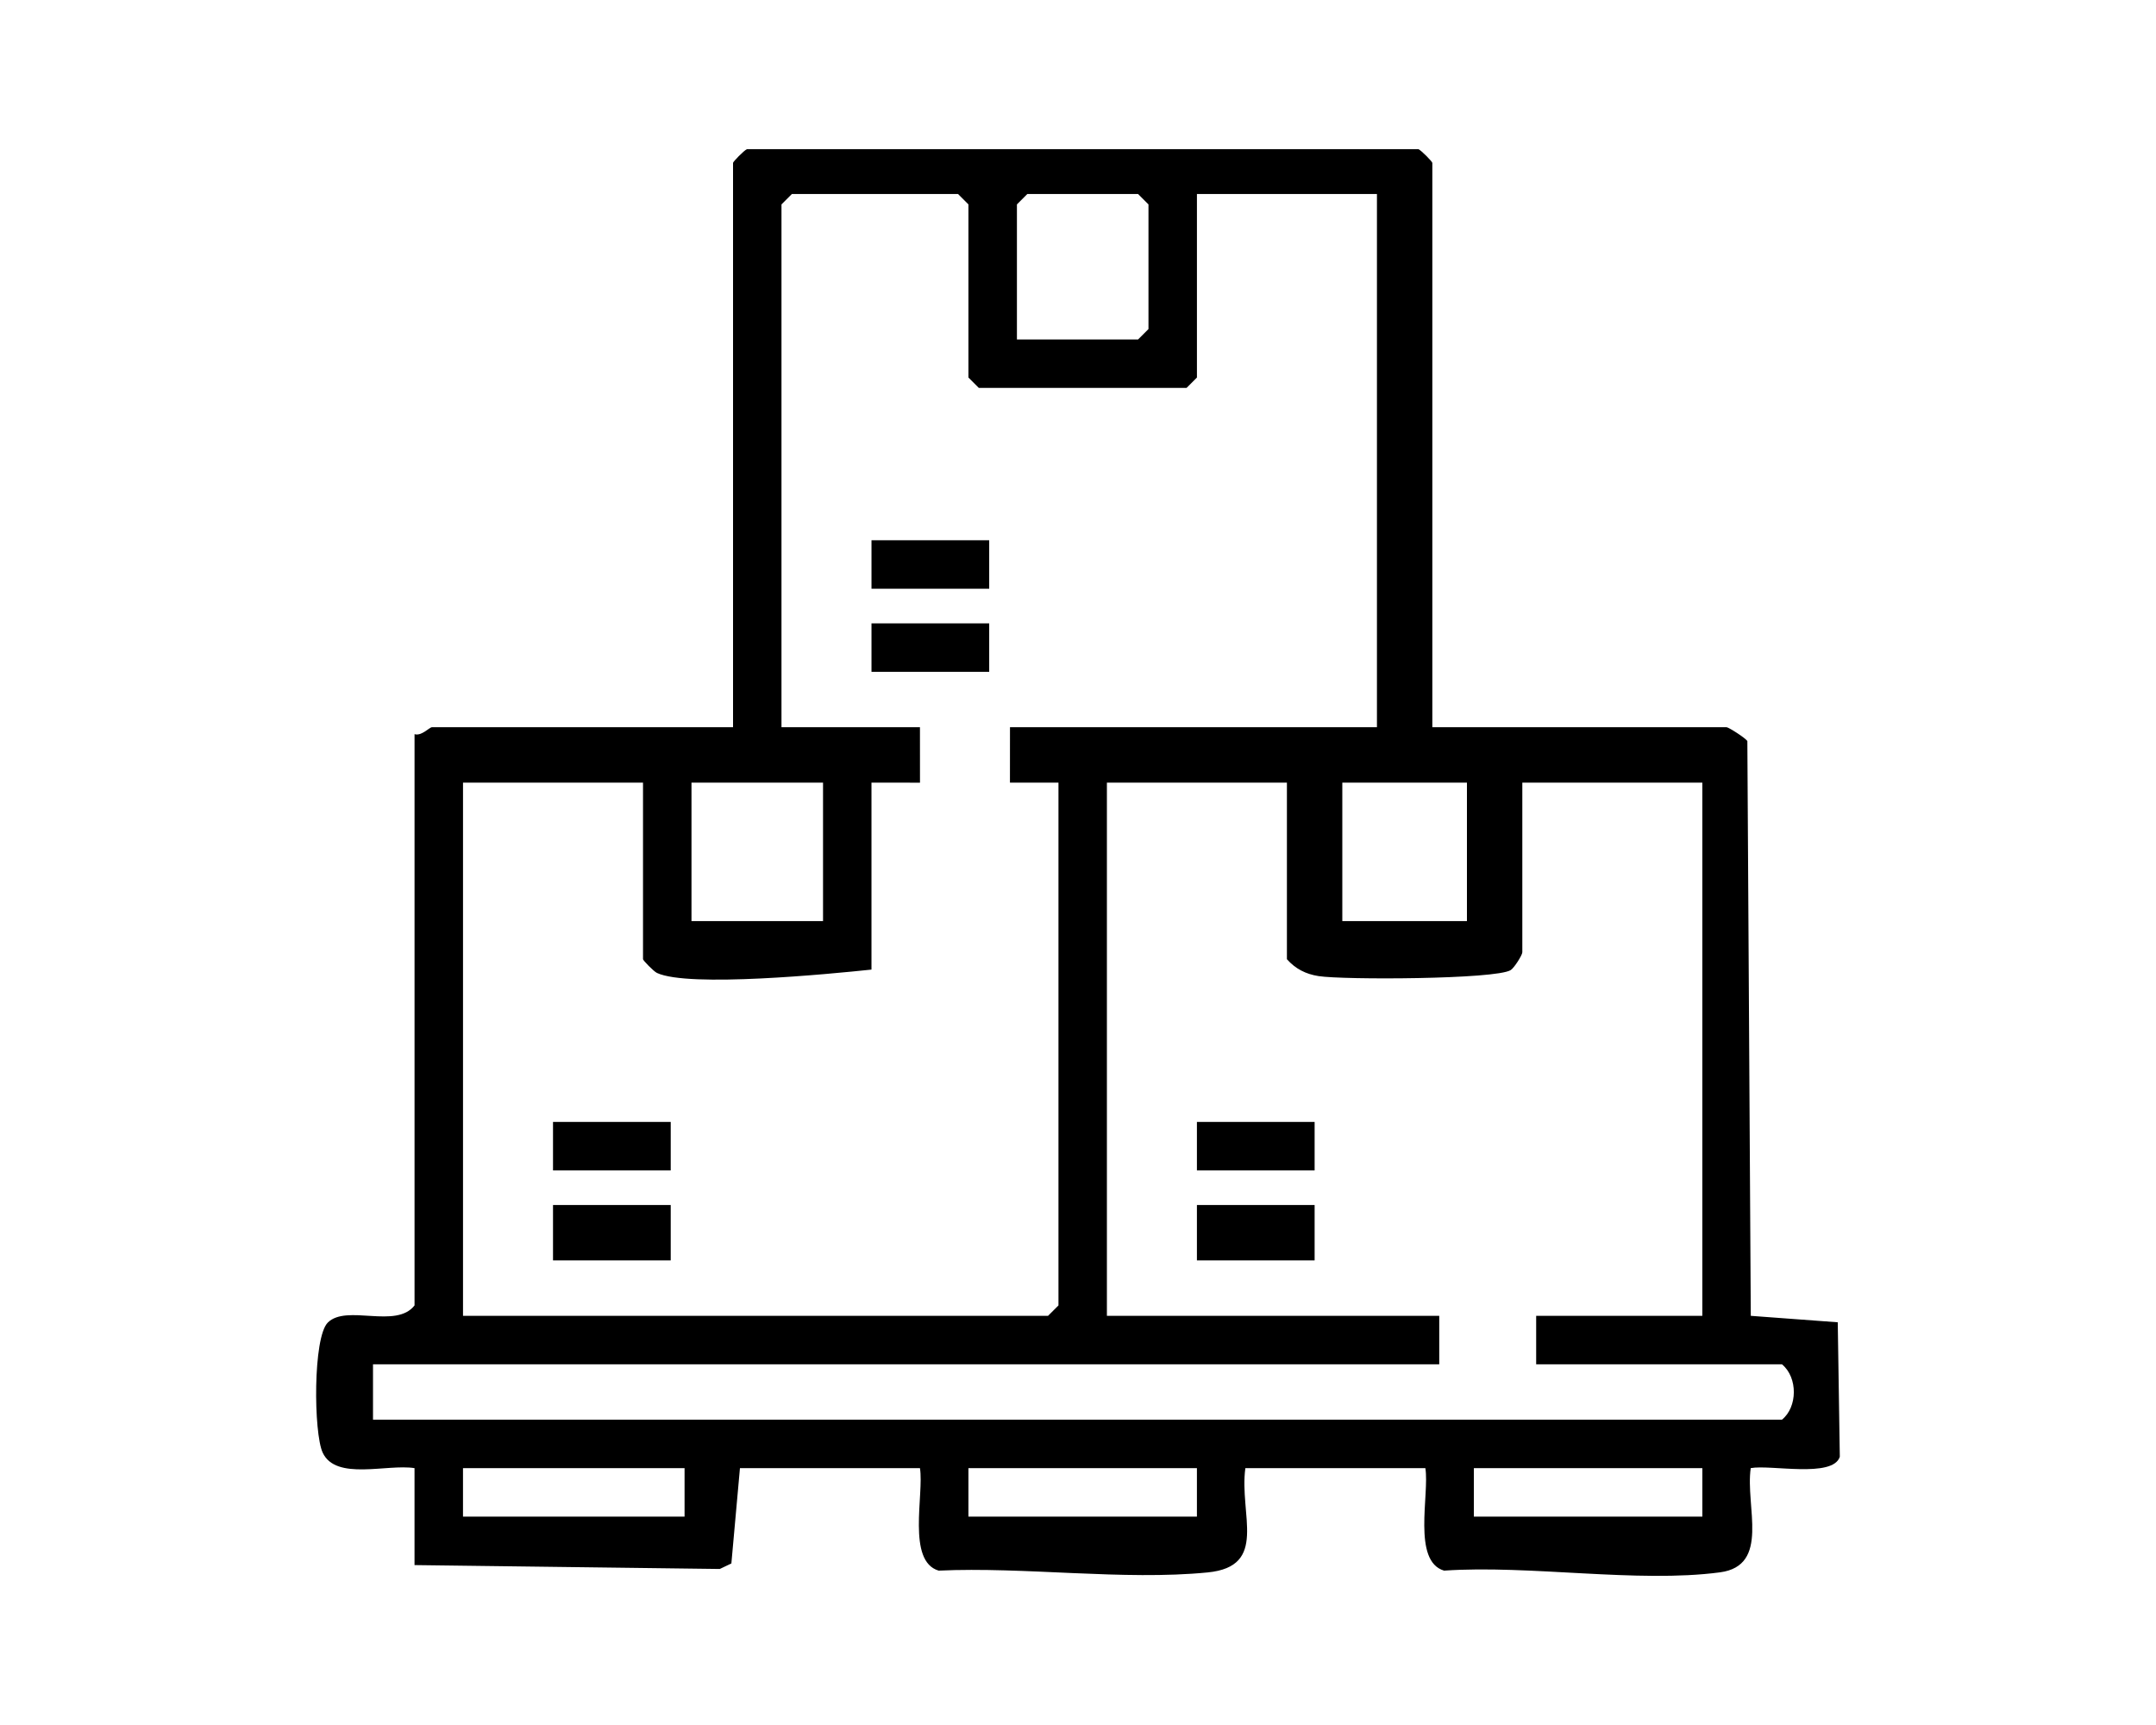
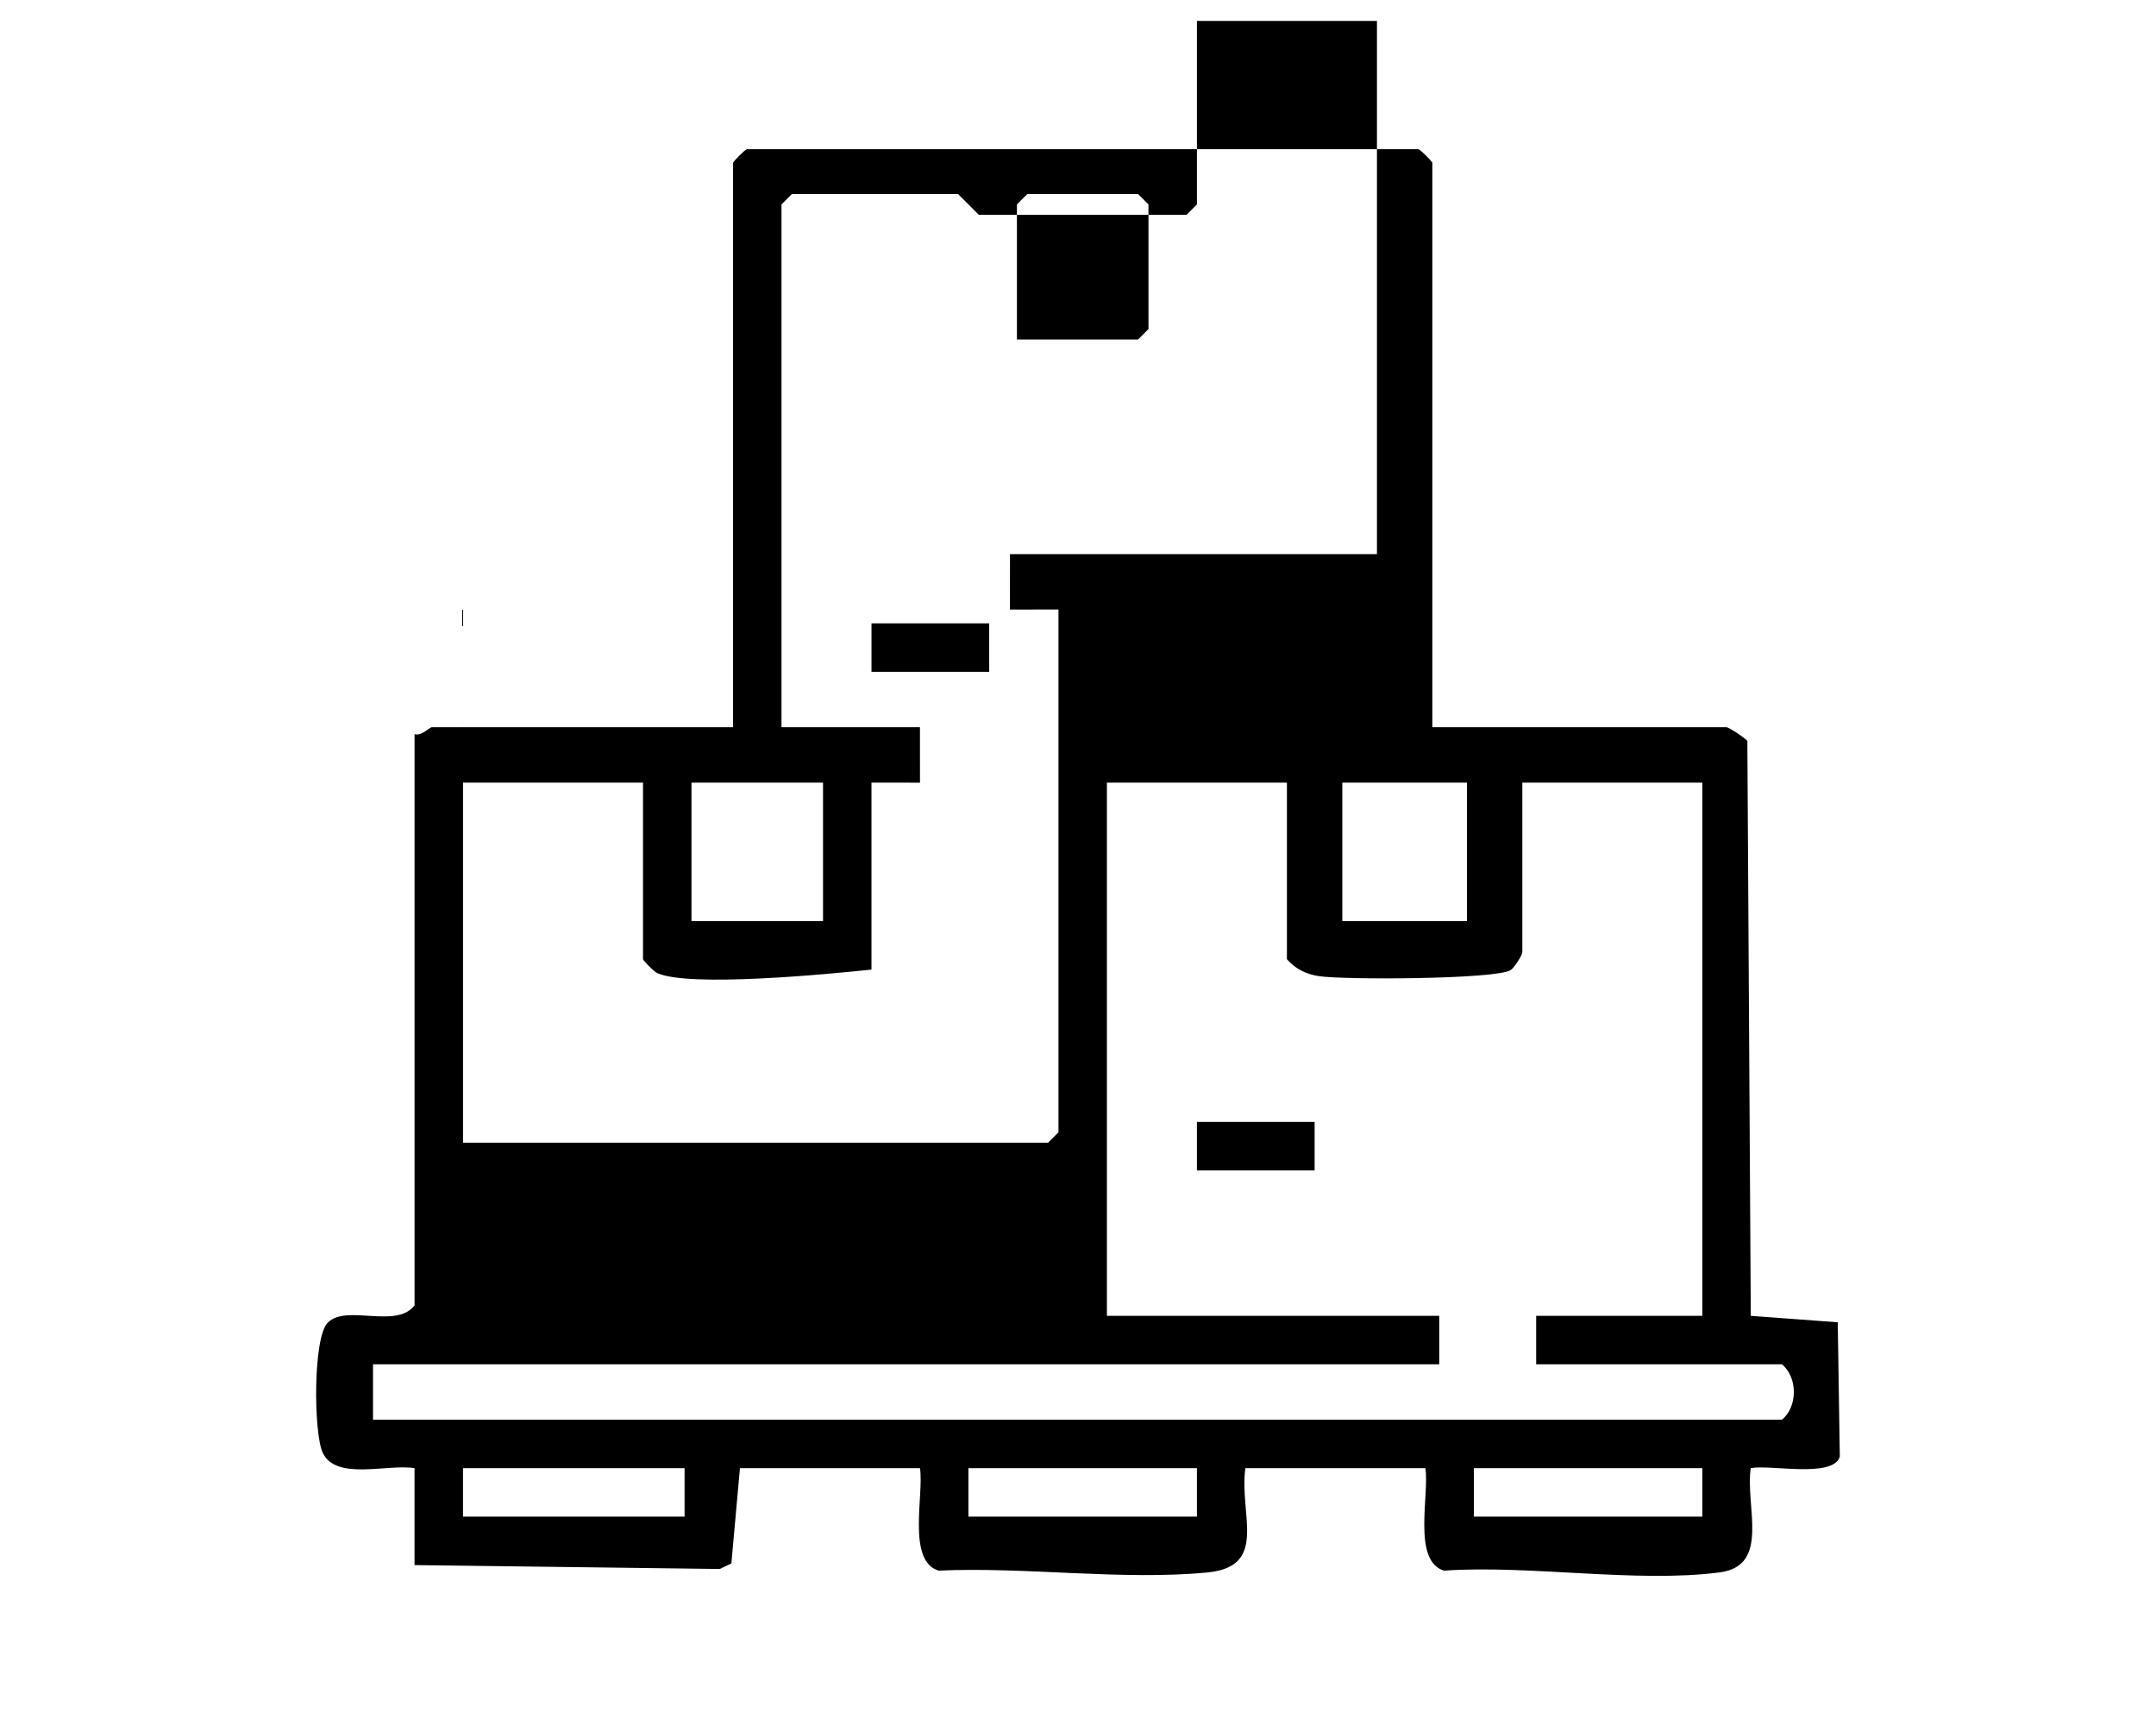
<svg xmlns="http://www.w3.org/2000/svg" id="Layer_1" data-name="Layer 1" viewBox="0 0 1280 1024">
-   <path d="M1091.09,784.94l-51.66-3.83-2.04-341.19c-1.12-1.85-11.17-8.23-12.33-8.23h-174.7V96.69c0-.71-6.34-7.25-8.28-8.16h-398.6c-1.94.91-8.28,7.45-8.28,8.16v335.01h-178.81c-1.36,0-6.24,5.45-10.28,4.11v339.12c-10.99,14.18-40.3-.89-51.49,10.17-8.88,8.79-8.47,65.59-3.04,77.23,7.85,16.83,38.28,6.58,54.52,9.19v57.55l181.23,2.31,6.88-3.28,5.09-56.57h106.87c2.52,15.46-7.94,55.21,11.1,60.83,50.87-2.38,109.84,5.99,159.72,1.07,36.21-3.58,18.58-34.36,22.37-61.9h106.87c2.52,15.46-7.94,55.21,11.1,60.83,50.61-3.51,114.88,7.52,163.78,1.02,30.08-4,14.95-39.18,18.29-61.87,11.63-2.22,48.71,6.05,52.88-6.72l-1.22-79.84ZM870.91,464.58v82.21h-73.99v-82.21h73.99ZM603.73,121.35l6.17-6.17h65.77l6.17,6.17v73.99l-6.17,6.17h-71.93v-80.16ZM410.53,464.58h78.1v82.21h-78.1v-82.21ZM274.88,464.58h106.87v104.82c0,.71,6.34,7.25,8.28,8.16,18.83,8.8,102.47.63,127.36-1.99v-110.98l28.8.02-.02-32.91h-82.21V121.35l6.17-6.17h98.65l6.17,6.17v102.76l6.17,6.17h123.32l6.17-6.17v-108.93h106.87v316.51h-217.86l-.02,32.91,28.8-.02v310.35l-6.17,6.17h-347.34v-316.51ZM406.42,900.3h-131.54v-28.77h131.54v28.77ZM710.6,900.3h-135.65v-28.77h135.65v28.77ZM1010.67,900.3h-135.65v-28.77h135.65v28.77ZM1057.94,842.75H221.45v-32.88h633.02v-28.77h-197.31v-316.51h106.87v104.82c5.08,5.73,11.19,8.83,18.75,10.02,14.79,2.33,105.18,1.97,114.09-3.55,2.13-1.32,6.92-8.96,6.92-10.58v-100.71h106.87v316.51h-98.65v28.77h145.92c9.6,7.95,9.21,25.52,0,32.88Z" />
+   <path d="M1091.09,784.94l-51.66-3.83-2.04-341.19c-1.12-1.85-11.17-8.23-12.33-8.23h-174.7V96.69c0-.71-6.34-7.25-8.28-8.16h-398.6c-1.94.91-8.28,7.45-8.28,8.16v335.01h-178.81c-1.36,0-6.24,5.45-10.28,4.11v339.12c-10.99,14.18-40.3-.89-51.49,10.17-8.88,8.79-8.47,65.59-3.04,77.23,7.85,16.83,38.28,6.58,54.52,9.19v57.55l181.23,2.31,6.88-3.28,5.09-56.57h106.87c2.52,15.46-7.94,55.21,11.1,60.83,50.87-2.38,109.84,5.99,159.72,1.07,36.21-3.58,18.58-34.36,22.37-61.9h106.87c2.52,15.46-7.94,55.21,11.1,60.83,50.61-3.51,114.88,7.52,163.78,1.02,30.08-4,14.95-39.18,18.29-61.87,11.63-2.22,48.71,6.05,52.88-6.72l-1.22-79.84ZM870.91,464.58v82.21h-73.99v-82.21h73.99ZM603.73,121.35l6.17-6.17h65.77l6.17,6.17v73.99l-6.17,6.17h-71.93v-80.16ZM410.53,464.58h78.1v82.21h-78.1v-82.21ZM274.88,464.58h106.87v104.82c0,.71,6.34,7.25,8.28,8.16,18.83,8.8,102.47.63,127.36-1.99v-110.98l28.8.02-.02-32.91h-82.21V121.35l6.17-6.17h98.65l6.17,6.17l6.17,6.17h123.32l6.17-6.17v-108.93h106.87v316.51h-217.86l-.02,32.91,28.8-.02v310.35l-6.17,6.17h-347.34v-316.51ZM406.42,900.3h-131.54v-28.77h131.54v28.77ZM710.6,900.3h-135.65v-28.77h135.65v28.77ZM1010.67,900.3h-135.65v-28.77h135.65v28.77ZM1057.94,842.75H221.45v-32.88h633.02v-28.77h-197.31v-316.51h106.87v104.82c5.08,5.73,11.19,8.83,18.75,10.02,14.79,2.33,105.18,1.97,114.09-3.55,2.13-1.32,6.92-8.96,6.92-10.58v-100.71h106.87v316.51h-98.65v28.77h145.92c9.6,7.95,9.21,25.52,0,32.88Z" />
  <rect x="328.32" y="715.32" width="69.88" height="32.88" />
-   <rect x="328.32" y="666" width="69.88" height="28.77" />
  <rect x="517.4" y="370.04" width="69.88" height="28.77" />
-   <rect x="517.4" y="320.71" width="69.88" height="28.77" />
-   <rect x="710.6" y="715.32" width="69.88" height="32.88" />
  <rect x="710.6" y="666" width="69.88" height="28.77" />
</svg>